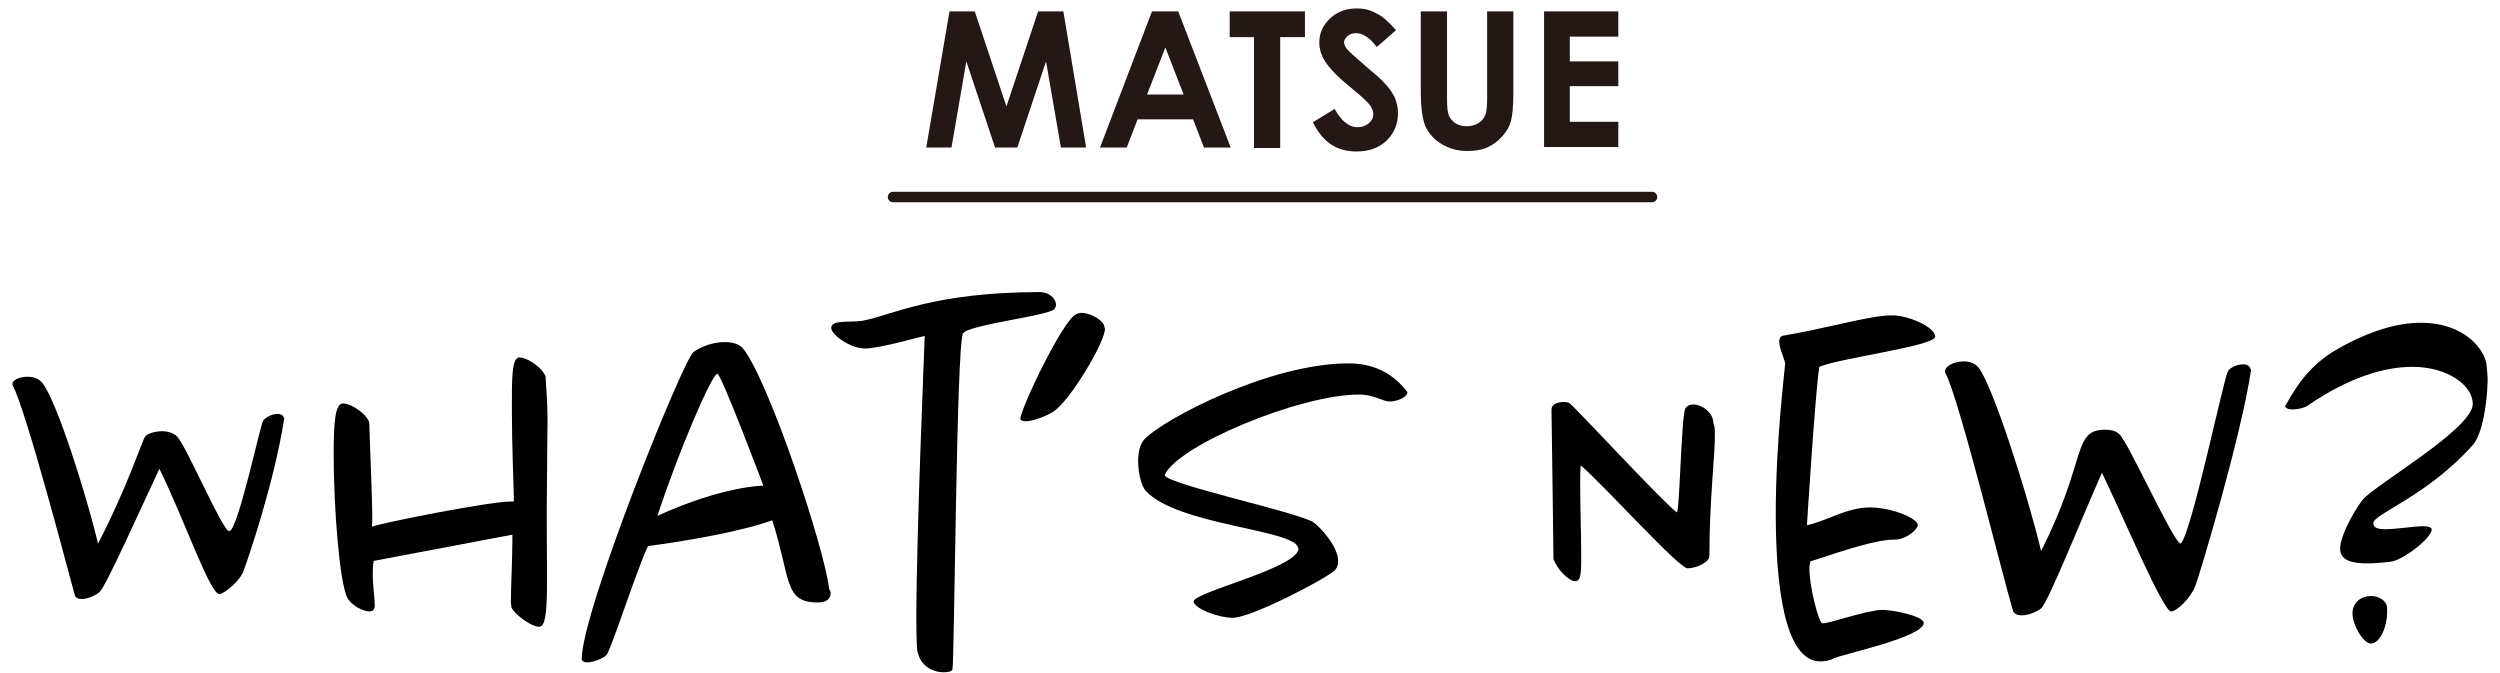
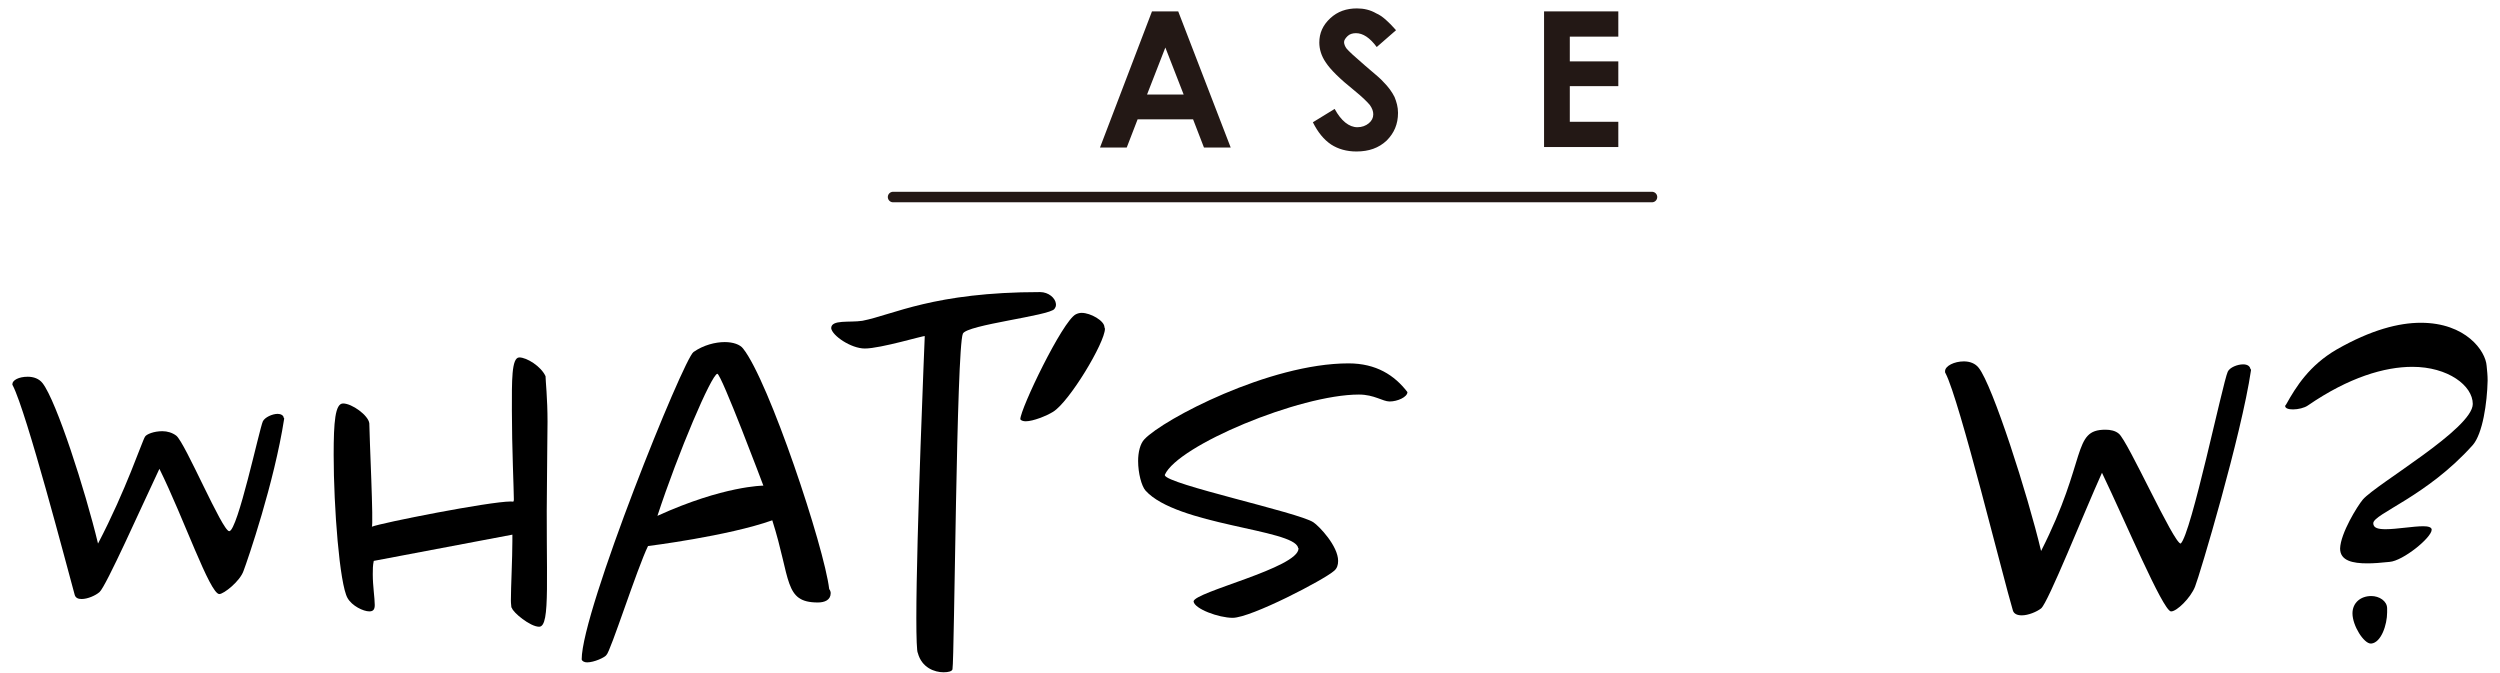
<svg xmlns="http://www.w3.org/2000/svg" version="1.1" id="レイヤー_1" x="0px" y="0px" width="505px" height="136px" viewBox="0 0 505 136" style="enable-background:new 0 0 505 136;" xml:space="preserve">
  <style type="text/css">
	.st0{fill:#231815;}
	.st1{fill:#231815;stroke:#231815;stroke-width:2.123;stroke-linecap:round;stroke-miterlimit:10;}
</style>
  <g>
    <g>
      <path d="M57.4,84.6c-2,12.9-7.4,28.6-8.2,30.7c-0.7,2.1-4,4.7-4.9,4.7c-1.9,0-7.2-15.4-12.1-25.3c-3.6,7.6-10.8,23.8-12.1,24.9    c-0.8,0.7-2.4,1.4-3.6,1.4c-0.7,0-1.2-0.2-1.4-0.8C13.4,114,5.4,83.4,2.6,77.9c-0.1-0.1-0.1-0.2-0.1-0.3c0-0.8,1.3-1.5,3.1-1.5    c1.2,0,2.3,0.4,3,1.3c2.8,3.6,8.6,21.6,11.2,32.4c5.7-10.9,8.9-20.7,9.5-21.6c0.3-0.5,1.8-1.1,3.5-1.1c1,0,2,0.3,2.8,0.9    c1.8,1.4,9.3,19.3,10.7,19.3c1.7,0,6.1-20.7,6.8-22.2c0.4-0.8,1.9-1.5,3-1.5c0.6,0,1.2,0.3,1.2,0.8C57.4,84.4,57.4,84.5,57.4,84.6    z" />
      <path d="M108.9,126.6c-1.8,0-5.3-2.9-5.5-3.8l-0.1-0.1c0-0.3-0.1-0.7-0.1-1.4c0-2.7,0.3-8.5,0.3-12c0-0.5,0-0.9,0-1.3l-28,5.3    c-0.2,0.9-0.2,1.8-0.2,2.7c0,2.4,0.4,4.8,0.4,6.2c0,0.9-0.3,1.3-1.1,1.3c-1.2,0-3.5-1.1-4.4-2.7c-1.6-2.8-2.8-18.3-2.8-28.9    c0-6.7,0.3-10.4,1.9-10.4c1.8,0,5.1,2.4,5.3,4c0,2.3,0.9,20.9,0.5,20.9c2-0.8,23.8-5.1,28.1-5.1c0.4,0,0.6,0.2,0.6-0.4    c0-1.8-0.4-10.6-0.4-18c0-5.9-0.1-10.7,1.5-10.7c1.5,0,4.4,1.8,5.3,3.8c0,0.9,0.4,4.4,0.4,9.2c0,3.1-0.1,6.9-0.1,10.8    C110.2,116.5,111.3,126.6,108.9,126.6z" />
      <path d="M167.8,119.8c0,1.4-1.2,1.9-2.6,1.9c-6.9,0-5.4-4.7-9.2-16.6c-9,3.2-25.1,5.2-25.1,5.2c-2.2,4.5-7.6,21.4-8.4,22    c-0.3,0.5-2.5,1.5-3.9,1.5c-0.5,0-1-0.2-1.1-0.6c0-9.8,20.6-60.8,22.6-62.1c2-1.4,4.4-2,6.3-2c1.7,0,3.1,0.5,3.7,1.3    c5.2,6.5,16.4,40.1,17.4,48.6C167.7,119.2,167.8,119.6,167.8,119.8z M144.9,75.5c-1.2,0.2-7.9,15.9-12.1,28.7    c13.4-6.1,21.4-6.1,21.4-6.1S145.7,75.5,144.9,75.5z" />
      <path d="M213.3,61.6c0,0.3-0.1,0.5-0.3,0.8c-1,1.4-17.7,3.2-18.5,5c-1.3,3-1.7,65.6-2.1,67.8c-0.1,0.4-0.8,0.6-1.8,0.6    c-1.8,0-4.4-0.9-5.2-3.9c-0.2-0.2-0.3-3.1-0.3-7c0-16.7,1.7-56.8,1.7-57c0-0.2-8.9,2.5-12.1,2.5c-2.8,0-6.6-2.6-6.8-4.1    c0-1.8,3.7-1.1,6.3-1.5c6.2-1.2,14.4-5.8,35.9-5.8c1.7,0,3.1,1.2,3.2,2.4C213.3,61.4,213.3,61.5,213.3,61.6z" />
      <path d="M223.2,66.4c0,2.8-7.2,14.8-10.5,16.8c-1.3,0.8-4,1.9-5.5,1.9c-0.4,0-0.9-0.1-1.1-0.4c0-2.1,8.5-19.8,11.2-21.2    c0.4-0.2,0.8-0.3,1.2-0.3c1.8,0,4.6,1.6,4.6,2.9C223.2,66.4,223.2,66.4,223.2,66.4z" />
      <path d="M280.7,81.1c-1.4,0-3.1-1.4-6.2-1.4c-12,0-36.6,10.3-39.2,16.2V96c0.3,1.8,27,7.5,30,9.5c1.2,0.8,5,4.8,5,7.8    c0,0.8-0.2,1.5-0.8,2c-2,1.8-16.8,9.5-20.5,9.5c-2.8,0-7.7-1.8-7.9-3.3c0-1.9,21.2-6.8,21.2-10.7c0-0.1-0.1-0.1-0.1-0.2    c-0.9-3.7-24.5-4.5-30.8-11.5c-0.8-0.9-1.5-3.5-1.5-6c0-1.7,0.4-3.5,1.3-4.4c3.8-4,25.2-15.3,41.2-15.3c5.6,0,9.3,2.4,11.9,5.8    C284.3,80.2,282.3,81.1,280.7,81.1z" />
-       <path d="M346.4,87.3c0.1,4.6-1.1,13.2-1.1,25c0,1.3-2.7,2.5-4.4,2.5c-1.8,0-16.6-16.5-21.6-20.8c-0.1,1.2-0.1,2.6-0.1,4.2    c0,4.4,0.2,9.6,0.2,13.6c0,3.3,0.1,5.6-1.2,5.6c-1.3,0-3.6-2.3-4.4-4.5c0-0.4-0.3-24.6-0.4-30.2c0-1,1.2-1.5,2.5-1.5    c0.5,0,1,0.1,1.2,0.3c1.5,1.2,18.3,19.4,21.6,22c0.6,0,0.9-18.9,1.7-20.9c0.3-0.6,0.9-0.9,1.7-0.9c1.5,0,4,1.5,4,3.8    C346.3,85.9,346.4,86.5,346.4,87.3z" />
-       <path d="M367.5,74.1c-0.8,4.9-2.5,32-2.5,32c4.1-0.9,7.9-3.5,12.5-3.6c5,0,9.8,2.3,9.9,3.5c0,1-2.4,3-4.7,3c-3.6,0-9.4,1.9-17,4.4    c-0.1,0.4-0.2,0.9-0.2,1.5c0,3.7,1.9,10.9,2.6,11c1,0.2,9.1-2.7,12.1-2.7c2.2,0,8.2,1.2,8.4,2.6c0,2.9-16.3,6.3-18.2,7.2    c-0.7,0.4-1.7,0.6-2.7,0.6c-7.4,0-9-16.1-9-29.9c0-14.8,1.9-29.6,1.9-30.2c0-0.7-1.2-3.1-1.2-4.5c0-0.6,0.2-1.1,0.8-1.2    c9-1.5,17.5-4.1,22-4.1c3.3,0,8.5,2.3,8.7,4.2v0.1C390.9,69.9,371.7,72.3,367.5,74.1z" />
      <path d="M454.7,74.8c-1.9,13-10.4,41.5-11.3,43.7c-0.9,2.3-3.7,5-4.8,5h-0.1c-1.7-0.4-9.1-18-13.9-28    c-3.7,8.2-10.9,26.3-12.3,27.4c-0.9,0.7-2.6,1.4-3.9,1.4c-0.9,0-1.6-0.3-1.8-1c-1.9-6.3-10.8-42.6-13.6-47.9    c-0.1-0.1-0.1-0.3-0.1-0.4c0-1.1,1.9-2,3.8-2c1.2,0,2.3,0.4,3,1.3c2.8,3.5,9.9,25.6,12.6,37c9.4-18.5,6.2-24.5,13-24.5    c1,0,2,0.2,2.7,0.8c1.8,1.4,11.1,22.2,12.5,22.2c2.1-1.8,8.5-32.5,9.5-34.7c0.4-0.9,2-1.5,3.1-1.5c0.8,0,1.4,0.3,1.5,1    C454.7,74.5,454.7,74.6,454.7,74.8z" />
      <path d="M502.5,76.9c-0.1,4.5-1,10.7-3,13c-9.3,10.4-20.1,13.9-20.1,15.8c0,1,1.1,1.2,2.5,1.2c2.2,0,5.6-0.6,7.6-0.6    c1,0,1.7,0.2,1.7,0.7c0,1.6-5.8,6.3-8.5,6.5c-1.8,0.2-3.3,0.3-4.5,0.3c-2.9,0-5.5-0.5-5.5-3c0.1-3.1,3.5-8.6,4.6-9.9    c2.8-3.2,22.2-14.3,22.2-19.3c0-3.7-5-7.5-12.2-7.5c-5.6,0-12.8,2.1-21.1,7.8c-0.7,0.5-2,0.8-3,0.8c-0.9,0-1.6-0.2-1.6-0.7    c0-0.1,0.1-0.1,0.2-0.3c2-3.6,4.7-7.9,10.2-11.1c7-4,12.6-5.4,17-5.4c9.1,0,13.1,5.7,13.3,8.7C502.4,74.9,502.5,75.8,502.5,76.9z     M482.2,123.7c0,2.5-1.2,6.1-3.2,6.3h-0.1c-1.4,0-3.7-3.6-3.7-6.1c0-2.1,1.6-3.5,3.8-3.5c1.6,0,3.2,1,3.2,2.5    C482.2,123.3,482.2,123.5,482.2,123.7z" />
    </g>
  </g>
  <g>
    <g>
-       <path class="st0" d="M191.8,2.3h5.1l6.4,19.2l6.4-19.2h5.1l4.6,27.5h-5.1l-3-17.4l-5.8,17.4H201l-5.8-17.4l-3,17.4h-5.1L191.8,2.3    z" />
      <path class="st0" d="M232.7,2.3h5.3l10.6,27.5h-5.4l-2.2-5.7h-11.2l-2.2,5.7h-5.4L232.7,2.3z M235.4,9.6l-3.7,9.5h7.4L235.4,9.6z" />
-       <path class="st0" d="M248.4,2.3h15.2v5.2h-5v22.4h-5.3V7.5h-4.9V2.3z" />
      <path class="st0" d="M282,6.1l-3.9,3.4c-1.4-1.9-2.8-2.8-4.2-2.8c-0.7,0-1.3,0.2-1.7,0.6c-0.4,0.4-0.7,0.8-0.7,1.2    s0.2,0.9,0.5,1.3c0.4,0.5,1.7,1.7,3.8,3.5c2,1.7,3.2,2.7,3.6,3.2c1.1,1.1,1.8,2.1,2.3,3.1c0.4,1,0.7,2,0.7,3.2    c0,2.3-0.8,4.1-2.3,5.6c-1.6,1.5-3.6,2.2-6.1,2.2c-2,0-3.7-0.5-5.1-1.4c-1.5-1-2.7-2.5-3.7-4.5l4.4-2.7c1.3,2.4,2.9,3.7,4.6,3.7    c0.9,0,1.7-0.3,2.3-0.8c0.6-0.5,0.9-1.1,0.9-1.8c0-0.6-0.2-1.2-0.7-1.9c-0.5-0.6-1.5-1.6-3.1-2.9c-3-2.4-4.9-4.3-5.8-5.7    c-0.9-1.3-1.3-2.7-1.3-4c0-1.9,0.7-3.5,2.2-4.9c1.5-1.4,3.3-2,5.4-2c1.4,0,2.7,0.3,3.9,1C279.2,3.2,280.5,4.4,282,6.1z" />
-       <path class="st0" d="M287,2.3h5.3v17.8c0,1.5,0.1,2.6,0.4,3.3c0.3,0.6,0.7,1.1,1.3,1.5c0.6,0.4,1.4,0.6,2.2,0.6    c0.9,0,1.7-0.2,2.4-0.6c0.7-0.4,1.1-1,1.4-1.6c0.3-0.7,0.4-1.9,0.4-3.7V2.3h5.3v16.4c0,2.8-0.2,4.7-0.5,5.8    c-0.3,1.1-0.9,2.1-1.8,3.1c-0.9,1-1.9,1.7-3,2.2c-1.1,0.5-2.5,0.7-4,0.7c-2,0-3.7-0.5-5.2-1.4c-1.5-0.9-2.5-2.1-3.2-3.4    c-0.6-1.4-1-3.7-1-7V2.3z" />
      <path class="st0" d="M311.9,2.3h15v5.1h-9.8v5h9.8v5h-9.8v7.2h9.8v5.1h-15V2.3z" />
    </g>
  </g>
  <line class="st1" x1="180.4" y1="39.8" x2="333.7" y2="39.8" />
</svg>